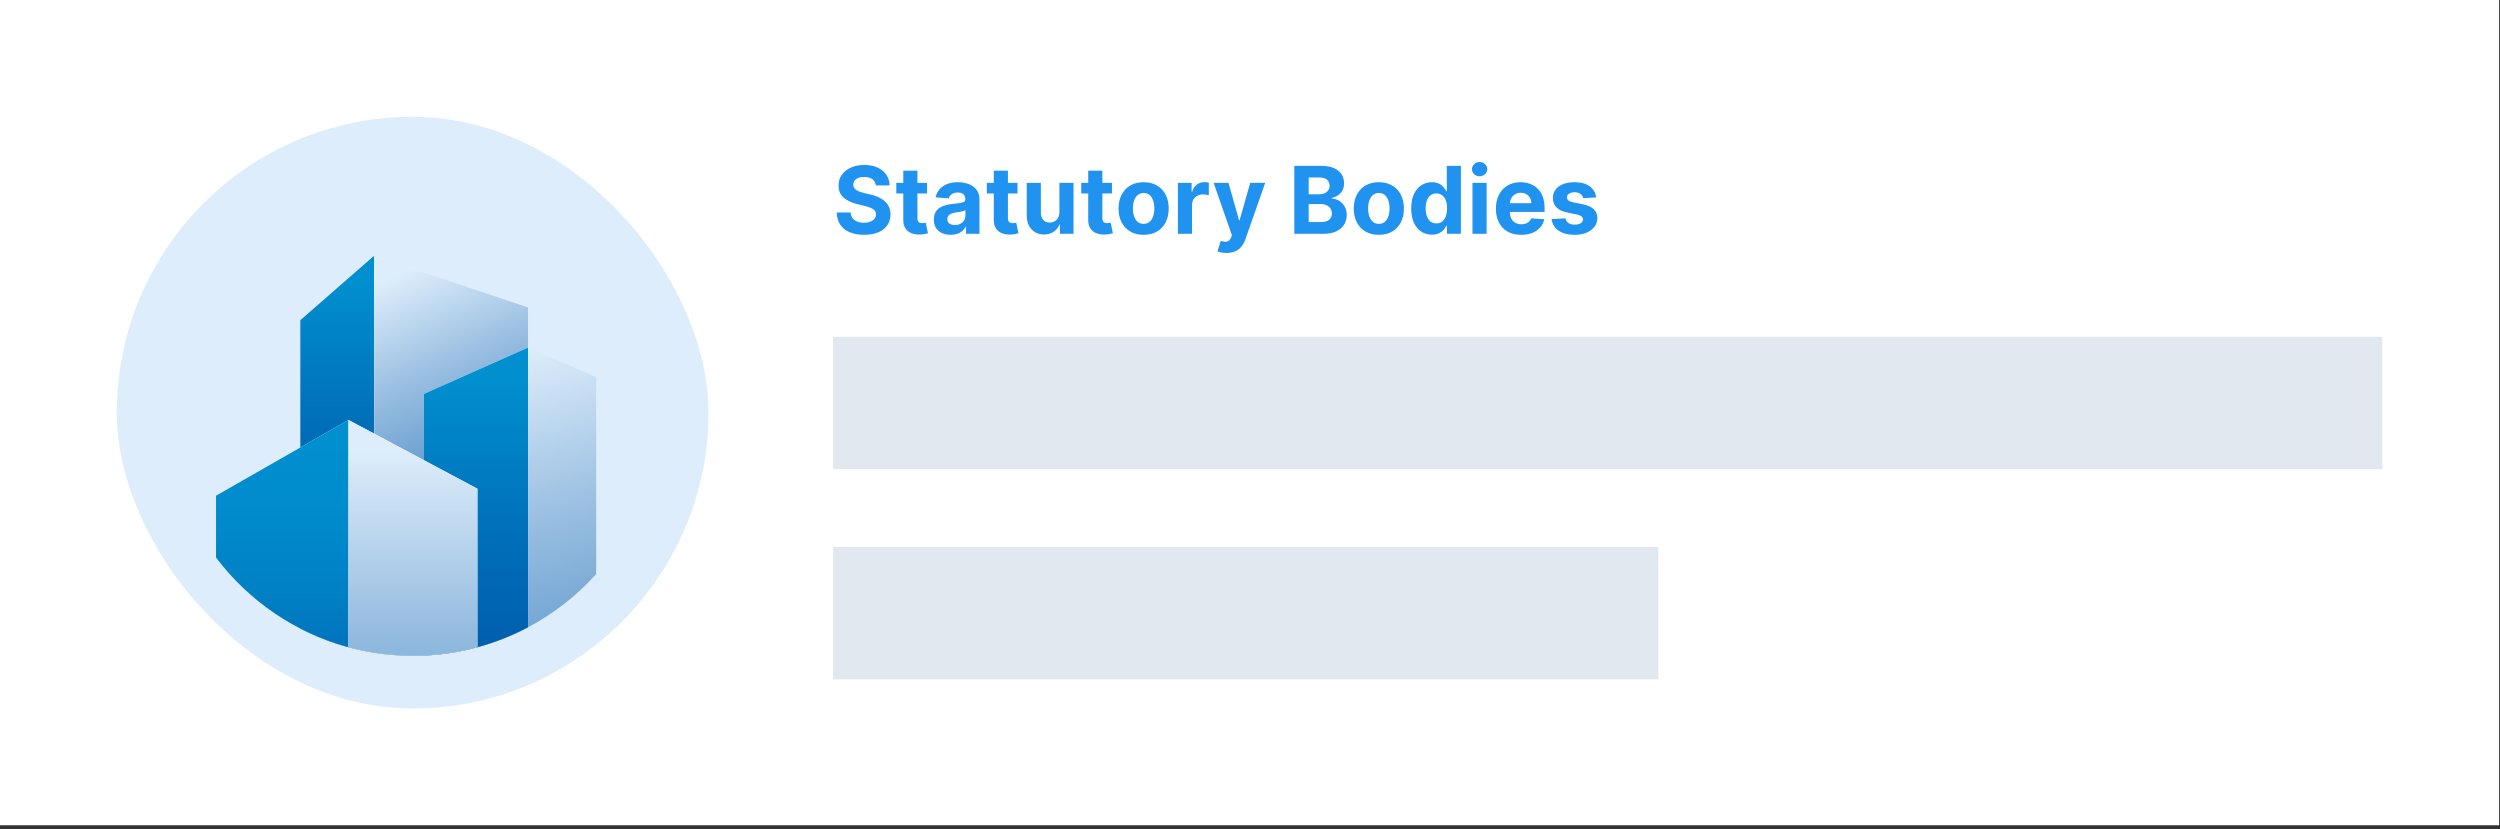
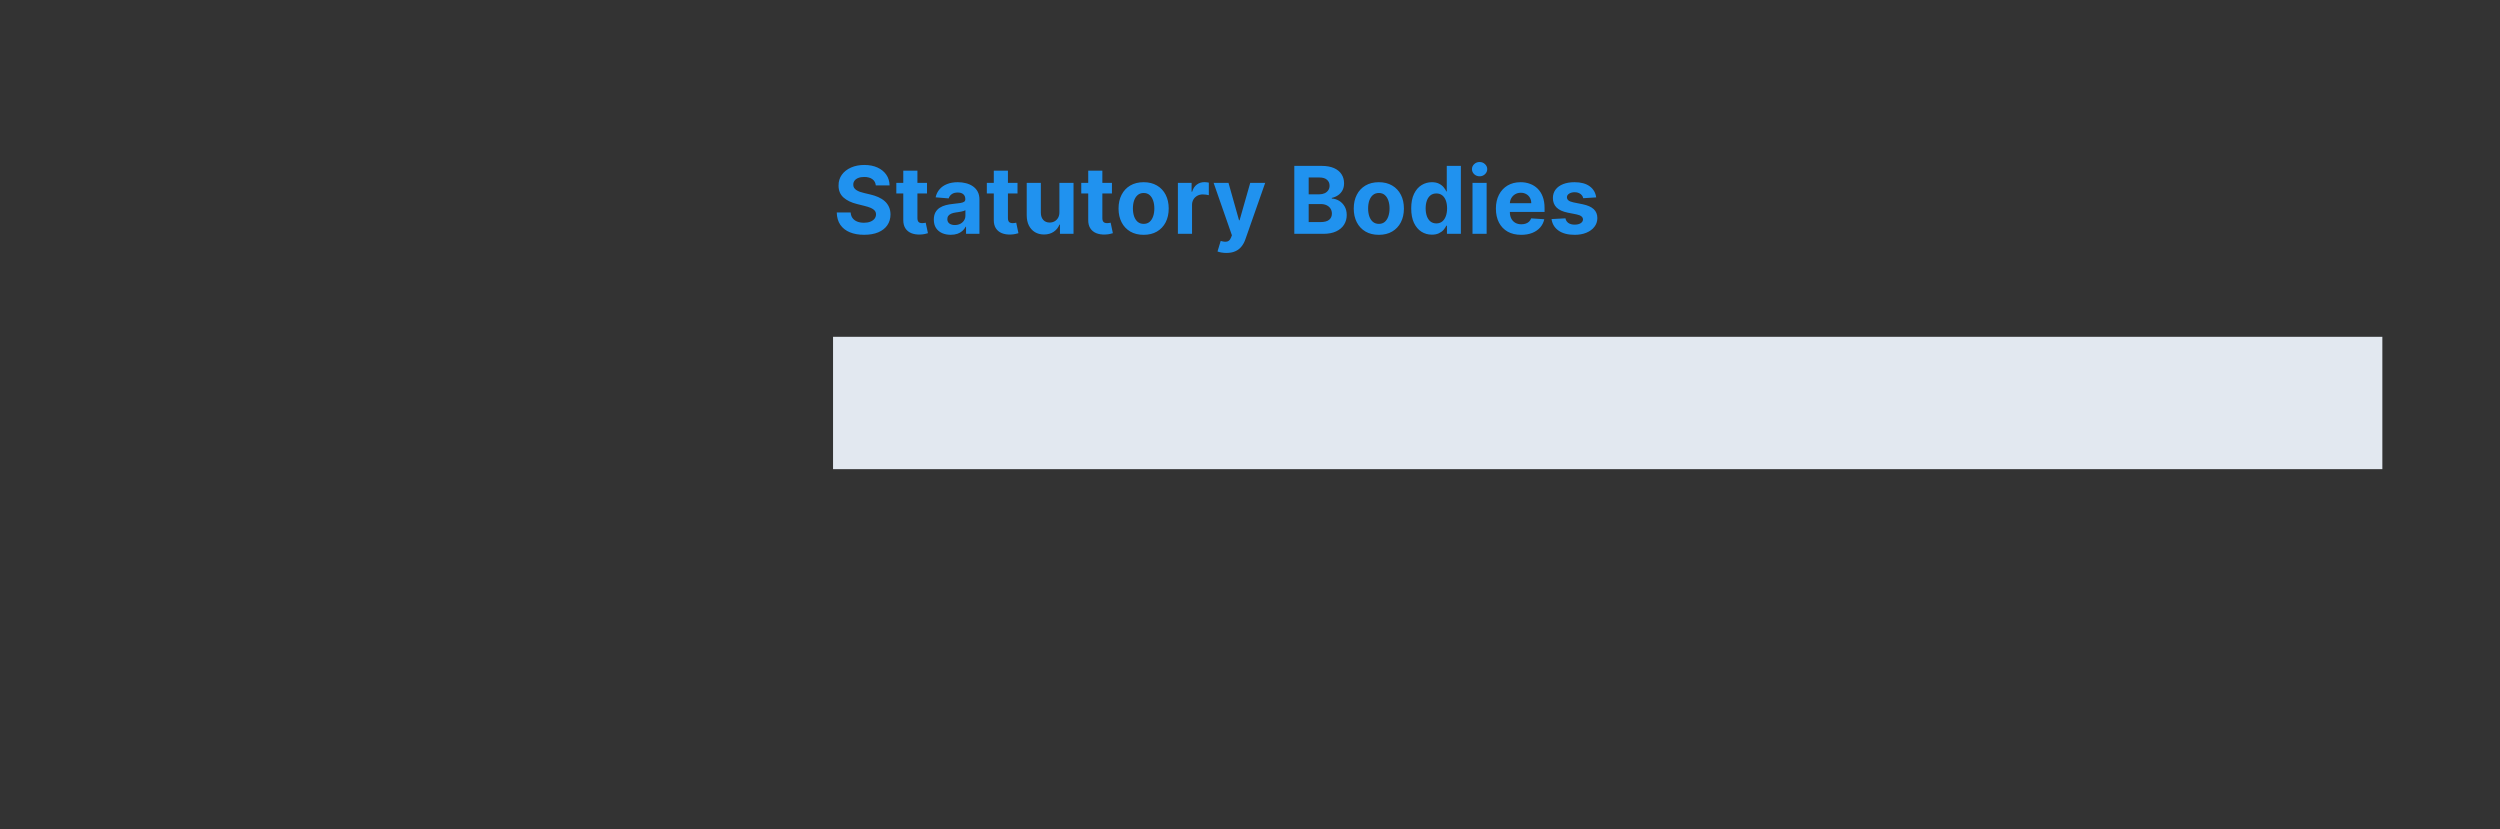
<svg xmlns="http://www.w3.org/2000/svg" width="398" height="132" viewBox="0 0 398 132" fill="none">
  <rect x="0" y="0" width="398" height="132" fill="#333333" stroke="none" />
-   <rect width="397.861" height="131.381" fill="white" />
  <g clip-path="url(#clip0_1301_208)">
    <rect x="18.592" y="18.591" width="94.198" height="94.198" rx="47.099" fill="#DDEDFB" />
    <g clip-path="url(#clip1_1301_208)">
      <path d="M47.808 50.975V100.077C51.44 101.946 55.398 103.264 59.577 103.922V40.693L47.808 50.975Z" fill="#EEF7FE" />
      <path d="M47.808 50.975V100.077C51.44 101.946 55.398 103.264 59.577 103.922V40.693L47.808 50.975Z" fill="url(#paint0_linear_1301_208)" />
-       <path d="M59.577 40.693V103.925C61.582 104.24 63.641 104.406 65.736 104.406C72.356 104.406 78.594 102.763 84.065 99.868V48.943L59.577 40.693Z" fill="#EEF7FE" />
      <path d="M59.577 40.693V103.925C61.582 104.24 63.641 104.406 65.736 104.406C72.356 104.406 78.594 102.763 84.065 99.868V48.943L59.577 40.693Z" fill="url(#paint1_linear_1301_208)" />
      <path d="M34.392 78.915V88.766C39.568 95.628 46.945 100.737 55.474 103.045V66.854L34.392 78.915Z" fill="#EEF7FE" />
-       <path d="M34.392 78.915V88.766C39.568 95.628 46.945 100.737 55.474 103.045V66.854L34.392 78.915Z" fill="url(#paint2_linear_1301_208)" />
      <path d="M67.499 62.704V104.363C73.465 104.1 79.082 102.504 84.066 99.864V55.331L67.499 62.704Z" fill="#EEF7FE" />
      <path d="M67.499 62.704V104.363C73.465 104.1 79.082 102.504 84.066 99.864V55.331L67.499 62.704Z" fill="url(#paint3_linear_1301_208)" />
-       <path d="M94.921 91.389V62.705L84.065 55.331V99.865C88.168 97.693 91.844 94.815 94.921 91.389Z" fill="#EEF7FE" />
+       <path d="M94.921 91.389V62.705L84.065 55.331V99.865C88.168 97.693 91.844 94.815 94.921 91.389" fill="#EEF7FE" />
      <path d="M94.921 91.389V60.039L84.065 55.331V99.865C88.168 97.693 91.844 94.815 94.921 91.389Z" fill="url(#paint4_linear_1301_208)" />
      <path d="M55.474 66.854V103.045C58.747 103.928 62.187 104.402 65.739 104.402C69.291 104.402 72.731 103.928 76.004 103.045V77.8L55.474 66.854Z" fill="#EEF7FE" />
      <path d="M55.474 66.854V103.045C58.747 103.928 62.187 104.402 65.739 104.402C69.291 104.402 72.731 103.928 76.004 103.045V77.8L55.474 66.854Z" fill="url(#paint5_linear_1301_208)" />
    </g>
  </g>
  <path d="M139.429 29.52C139.386 29.093 139.205 28.762 138.885 28.527C138.564 28.291 138.129 28.173 137.58 28.173C137.207 28.173 136.892 28.226 136.635 28.331C136.378 28.433 136.18 28.576 136.043 28.759C135.909 28.942 135.842 29.15 135.842 29.382C135.835 29.576 135.876 29.745 135.964 29.889C136.055 30.034 136.18 30.159 136.339 30.264C136.497 30.366 136.68 30.456 136.888 30.534C137.096 30.608 137.318 30.671 137.554 30.724L138.526 30.956C138.997 31.062 139.431 31.203 139.825 31.379C140.219 31.555 140.561 31.771 140.85 32.028C141.138 32.285 141.362 32.588 141.52 32.937C141.682 33.285 141.765 33.685 141.769 34.136C141.765 34.798 141.596 35.372 141.261 35.858C140.931 36.34 140.452 36.715 139.825 36.983C139.202 37.247 138.45 37.379 137.57 37.379C136.696 37.379 135.936 37.245 135.288 36.977C134.644 36.71 134.14 36.314 133.777 35.789C133.418 35.261 133.23 34.608 133.212 33.829H135.425C135.45 34.192 135.554 34.495 135.737 34.738C135.923 34.977 136.172 35.159 136.482 35.282C136.795 35.402 137.149 35.462 137.543 35.462C137.93 35.462 138.267 35.405 138.552 35.292C138.841 35.18 139.064 35.023 139.223 34.822C139.381 34.622 139.46 34.391 139.46 34.13C139.46 33.888 139.388 33.683 139.244 33.518C139.103 33.352 138.895 33.212 138.621 33.095C138.35 32.979 138.017 32.873 137.622 32.778L136.445 32.483C135.533 32.261 134.813 31.914 134.284 31.442C133.756 30.97 133.494 30.335 133.497 29.535C133.494 28.881 133.668 28.308 134.02 27.819C134.376 27.329 134.864 26.947 135.483 26.673C136.103 26.398 136.807 26.261 137.596 26.261C138.399 26.261 139.1 26.398 139.698 26.673C140.3 26.947 140.769 27.329 141.103 27.819C141.438 28.308 141.61 28.875 141.621 29.52H139.429ZM147.58 29.113V30.803H142.694V29.113H147.58ZM143.803 27.169H146.053V34.733C146.053 34.94 146.085 35.102 146.148 35.218C146.212 35.331 146.3 35.41 146.412 35.456C146.529 35.502 146.662 35.525 146.814 35.525C146.92 35.525 147.025 35.516 147.131 35.498C147.236 35.477 147.317 35.462 147.374 35.451L147.728 37.125C147.615 37.16 147.457 37.201 147.252 37.247C147.048 37.296 146.8 37.326 146.508 37.337C145.965 37.358 145.49 37.285 145.082 37.12C144.677 36.955 144.361 36.697 144.136 36.349C143.911 36 143.8 35.56 143.803 35.028V27.169ZM151.359 37.379C150.841 37.379 150.38 37.289 149.975 37.109C149.57 36.926 149.25 36.657 149.014 36.301C148.781 35.942 148.665 35.495 148.665 34.96C148.665 34.509 148.748 34.13 148.913 33.824C149.079 33.518 149.304 33.271 149.589 33.085C149.875 32.898 150.199 32.757 150.561 32.662C150.927 32.567 151.311 32.5 151.713 32.462C152.185 32.412 152.565 32.366 152.854 32.324C153.142 32.278 153.352 32.212 153.482 32.123C153.612 32.035 153.678 31.905 153.678 31.733V31.701C153.678 31.366 153.572 31.108 153.361 30.924C153.153 30.741 152.857 30.65 152.473 30.65C152.068 30.65 151.746 30.74 151.507 30.919C151.267 31.095 151.109 31.317 151.031 31.585L148.95 31.416C149.056 30.923 149.264 30.497 149.574 30.137C149.883 29.775 150.283 29.497 150.773 29.303C151.266 29.106 151.836 29.007 152.484 29.007C152.935 29.007 153.366 29.06 153.778 29.166C154.193 29.271 154.561 29.435 154.882 29.657C155.206 29.879 155.461 30.164 155.648 30.512C155.834 30.858 155.928 31.271 155.928 31.754V37.226H153.794V36.101H153.73C153.6 36.354 153.426 36.578 153.207 36.771C152.989 36.962 152.727 37.111 152.42 37.22C152.114 37.326 151.76 37.379 151.359 37.379ZM152.003 35.826C152.334 35.826 152.626 35.761 152.88 35.63C153.133 35.497 153.332 35.317 153.477 35.092C153.621 34.866 153.693 34.611 153.693 34.326V33.465C153.623 33.511 153.526 33.553 153.403 33.592C153.283 33.627 153.148 33.66 152.996 33.692C152.845 33.72 152.693 33.747 152.542 33.771C152.391 33.792 152.253 33.812 152.13 33.829C151.866 33.868 151.635 33.93 151.438 34.014C151.241 34.099 151.088 34.213 150.979 34.358C150.869 34.498 150.815 34.675 150.815 34.886C150.815 35.192 150.926 35.426 151.148 35.588C151.373 35.747 151.658 35.826 152.003 35.826ZM161.988 29.113V30.803H157.103V29.113H161.988ZM158.212 27.169H160.462V34.733C160.462 34.94 160.494 35.102 160.557 35.218C160.62 35.331 160.708 35.41 160.821 35.456C160.937 35.502 161.071 35.525 161.222 35.525C161.328 35.525 161.434 35.516 161.539 35.498C161.645 35.477 161.726 35.462 161.782 35.451L162.136 37.125C162.023 37.16 161.865 37.201 161.661 37.247C161.457 37.296 161.208 37.326 160.916 37.337C160.374 37.358 159.898 37.285 159.49 37.12C159.085 36.955 158.77 36.697 158.545 36.349C158.319 36 158.208 35.56 158.212 35.028V27.169ZM168.656 33.771V29.113H170.906V37.226H168.746V35.752H168.662C168.479 36.227 168.174 36.609 167.748 36.898C167.325 37.187 166.81 37.331 166.2 37.331C165.658 37.331 165.181 37.208 164.769 36.962C164.357 36.715 164.035 36.365 163.803 35.91C163.574 35.456 163.457 34.912 163.454 34.278V29.113H165.704V33.877C165.707 34.356 165.836 34.734 166.09 35.013C166.343 35.291 166.683 35.43 167.109 35.43C167.38 35.43 167.634 35.368 167.869 35.245C168.105 35.118 168.296 34.932 168.44 34.685C168.588 34.439 168.66 34.134 168.656 33.771ZM177.021 29.113V30.803H172.136V29.113H177.021ZM173.245 27.169H175.495V34.733C175.495 34.94 175.527 35.102 175.59 35.218C175.653 35.331 175.741 35.41 175.854 35.456C175.97 35.502 176.104 35.525 176.256 35.525C176.361 35.525 176.467 35.516 176.572 35.498C176.678 35.477 176.759 35.462 176.815 35.451L177.169 37.125C177.057 37.16 176.898 37.201 176.694 37.247C176.49 37.296 176.241 37.326 175.949 37.337C175.407 37.358 174.932 37.285 174.523 37.12C174.118 36.955 173.803 36.697 173.578 36.349C173.352 36 173.241 35.56 173.245 35.028V27.169ZM182.065 37.384C181.245 37.384 180.535 37.21 179.937 36.861C179.342 36.509 178.882 36.02 178.558 35.393C178.234 34.763 178.072 34.032 178.072 33.201C178.072 32.363 178.234 31.631 178.558 31.004C178.882 30.373 179.342 29.884 179.937 29.535C180.535 29.183 181.245 29.007 182.065 29.007C182.886 29.007 183.594 29.183 184.189 29.535C184.787 29.884 185.249 30.373 185.572 31.004C185.896 31.631 186.058 32.363 186.058 33.201C186.058 34.032 185.896 34.763 185.572 35.393C185.249 36.02 184.787 36.509 184.189 36.861C183.594 37.21 182.886 37.384 182.065 37.384ZM182.076 35.641C182.449 35.641 182.761 35.535 183.011 35.324C183.261 35.109 183.449 34.817 183.576 34.447C183.706 34.078 183.771 33.657 183.771 33.185C183.771 32.713 183.706 32.292 183.576 31.923C183.449 31.553 183.261 31.261 183.011 31.046C182.761 30.831 182.449 30.724 182.076 30.724C181.699 30.724 181.382 30.831 181.125 31.046C180.872 31.261 180.68 31.553 180.55 31.923C180.423 32.292 180.359 32.713 180.359 33.185C180.359 33.657 180.423 34.078 180.55 34.447C180.68 34.817 180.872 35.109 181.125 35.324C181.382 35.535 181.699 35.641 182.076 35.641ZM187.521 37.226V29.113H189.703V30.528H189.787C189.935 30.025 190.183 29.645 190.532 29.387C190.881 29.127 191.282 28.997 191.736 28.997C191.849 28.997 191.97 29.004 192.101 29.018C192.231 29.032 192.345 29.051 192.444 29.076V31.072C192.338 31.041 192.192 31.012 192.006 30.988C191.819 30.963 191.648 30.951 191.493 30.951C191.162 30.951 190.867 31.023 190.606 31.168C190.349 31.308 190.145 31.506 189.993 31.759C189.845 32.013 189.771 32.305 189.771 32.636V37.226H187.521ZM195.243 40.268C194.958 40.268 194.69 40.245 194.44 40.199C194.194 40.157 193.99 40.102 193.828 40.035L194.335 38.356C194.599 38.437 194.837 38.481 195.048 38.488C195.263 38.495 195.448 38.446 195.602 38.34C195.761 38.234 195.889 38.055 195.988 37.801L196.12 37.458L193.21 29.113H195.576L197.256 35.071H197.34L199.036 29.113H201.418L198.264 38.102C198.113 38.539 197.907 38.919 197.646 39.243C197.389 39.571 197.064 39.822 196.669 39.998C196.275 40.178 195.8 40.268 195.243 40.268ZM206.054 37.226V26.409H210.385C211.18 26.409 211.844 26.527 212.376 26.762C212.908 26.998 213.307 27.326 213.575 27.745C213.842 28.16 213.976 28.639 213.976 29.181C213.976 29.604 213.892 29.976 213.723 30.296C213.554 30.613 213.321 30.873 213.026 31.078C212.733 31.278 212.399 31.421 212.022 31.506V31.611C212.434 31.629 212.82 31.745 213.179 31.96C213.541 32.175 213.835 32.476 214.061 32.863C214.286 33.247 214.399 33.704 214.399 34.236C214.399 34.81 214.256 35.322 213.971 35.773C213.689 36.22 213.272 36.574 212.719 36.835C212.166 37.095 211.485 37.226 210.675 37.226H206.054ZM208.341 35.356H210.205C210.842 35.356 211.307 35.234 211.599 34.991C211.892 34.745 212.038 34.417 212.038 34.009C212.038 33.71 211.966 33.446 211.821 33.217C211.677 32.988 211.471 32.808 211.203 32.678C210.939 32.548 210.624 32.483 210.258 32.483H208.341V35.356ZM208.341 30.935H210.036C210.349 30.935 210.628 30.881 210.871 30.771C211.117 30.659 211.311 30.5 211.452 30.296C211.596 30.092 211.668 29.847 211.668 29.562C211.668 29.171 211.529 28.856 211.251 28.616C210.976 28.377 210.585 28.257 210.078 28.257H208.341V30.935ZM219.51 37.384C218.69 37.384 217.98 37.21 217.382 36.861C216.787 36.509 216.327 36.02 216.003 35.393C215.679 34.763 215.517 34.032 215.517 33.201C215.517 32.363 215.679 31.631 216.003 31.004C216.327 30.373 216.787 29.884 217.382 29.535C217.98 29.183 218.69 29.007 219.51 29.007C220.331 29.007 221.038 29.183 221.633 29.535C222.232 29.884 222.693 30.373 223.017 31.004C223.341 31.631 223.503 32.363 223.503 33.201C223.503 34.032 223.341 34.763 223.017 35.393C222.693 36.02 222.232 36.509 221.633 36.861C221.038 37.21 220.331 37.384 219.51 37.384ZM219.521 35.641C219.894 35.641 220.206 35.535 220.456 35.324C220.706 35.109 220.894 34.817 221.021 34.447C221.151 34.078 221.216 33.657 221.216 33.185C221.216 32.713 221.151 32.292 221.021 31.923C220.894 31.553 220.706 31.261 220.456 31.046C220.206 30.831 219.894 30.724 219.521 30.724C219.144 30.724 218.827 30.831 218.57 31.046C218.317 31.261 218.125 31.553 217.994 31.923C217.868 32.292 217.804 32.713 217.804 33.185C217.804 33.657 217.868 34.078 217.994 34.447C218.125 34.817 218.317 35.109 218.57 35.324C218.827 35.535 219.144 35.641 219.521 35.641ZM227.956 37.358C227.339 37.358 226.781 37.199 226.281 36.882C225.785 36.562 225.39 36.092 225.098 35.472C224.809 34.849 224.665 34.085 224.665 33.18C224.665 32.25 224.815 31.477 225.114 30.861C225.413 30.241 225.811 29.778 226.308 29.472C226.808 29.162 227.355 29.007 227.95 29.007C228.405 29.007 228.783 29.085 229.086 29.24C229.392 29.391 229.639 29.581 229.825 29.81C230.016 30.035 230.16 30.257 230.258 30.476H230.327V26.409H232.572V37.226H230.354V35.926H230.258C230.153 36.152 230.003 36.375 229.81 36.597C229.619 36.815 229.371 36.997 229.065 37.141C228.762 37.285 228.392 37.358 227.956 37.358ZM228.669 35.567C229.031 35.567 229.338 35.468 229.588 35.271C229.841 35.071 230.035 34.791 230.169 34.432C230.306 34.072 230.375 33.652 230.375 33.169C230.375 32.687 230.308 32.268 230.174 31.912C230.04 31.556 229.846 31.282 229.593 31.088C229.339 30.895 229.031 30.798 228.669 30.798C228.299 30.798 227.987 30.898 227.734 31.099C227.48 31.299 227.288 31.578 227.158 31.933C227.028 32.289 226.963 32.701 226.963 33.169C226.963 33.641 227.028 34.058 227.158 34.421C227.292 34.78 227.484 35.062 227.734 35.266C227.987 35.467 228.299 35.567 228.669 35.567ZM234.422 37.226V29.113H236.672V37.226H234.422ZM235.552 28.067C235.218 28.067 234.931 27.956 234.691 27.734C234.455 27.509 234.337 27.24 234.337 26.926C234.337 26.616 234.455 26.351 234.691 26.129C234.931 25.903 235.218 25.791 235.552 25.791C235.887 25.791 236.172 25.903 236.408 26.129C236.647 26.351 236.767 26.616 236.767 26.926C236.767 27.24 236.647 27.509 236.408 27.734C236.172 27.956 235.887 28.067 235.552 28.067ZM242.171 37.384C241.337 37.384 240.619 37.215 240.016 36.877C239.418 36.535 238.957 36.053 238.633 35.43C238.309 34.803 238.147 34.062 238.147 33.206C238.147 32.372 238.309 31.639 238.633 31.009C238.957 30.379 239.413 29.887 240.001 29.535C240.592 29.183 241.286 29.007 242.082 29.007C242.617 29.007 243.115 29.093 243.576 29.266C244.041 29.435 244.446 29.69 244.791 30.032C245.14 30.373 245.411 30.803 245.605 31.321C245.798 31.835 245.895 32.437 245.895 33.127V33.745H239.045V32.351H243.777C243.777 32.027 243.707 31.74 243.566 31.49C243.425 31.24 243.229 31.044 242.979 30.903C242.733 30.759 242.446 30.687 242.119 30.687C241.777 30.687 241.474 30.766 241.21 30.924C240.95 31.079 240.745 31.289 240.597 31.553C240.45 31.814 240.374 32.104 240.37 32.425V33.75C240.37 34.152 240.444 34.498 240.592 34.791C240.744 35.083 240.957 35.308 241.231 35.467C241.506 35.625 241.832 35.705 242.208 35.705C242.458 35.705 242.687 35.669 242.895 35.599C243.103 35.528 243.281 35.423 243.428 35.282C243.576 35.141 243.689 34.968 243.766 34.764L245.847 34.902C245.742 35.402 245.525 35.838 245.198 36.212C244.874 36.581 244.455 36.87 243.941 37.078C243.43 37.282 242.84 37.384 242.171 37.384ZM254.113 31.426L252.053 31.553C252.018 31.377 251.943 31.218 251.826 31.078C251.71 30.933 251.557 30.819 251.367 30.734C251.18 30.646 250.957 30.602 250.696 30.602C250.347 30.602 250.053 30.676 249.814 30.824C249.575 30.968 249.455 31.162 249.455 31.405C249.455 31.599 249.532 31.762 249.687 31.896C249.842 32.03 250.108 32.138 250.485 32.218L251.953 32.514C252.742 32.676 253.33 32.937 253.717 33.296C254.105 33.655 254.298 34.127 254.298 34.712C254.298 35.243 254.142 35.71 253.828 36.111C253.518 36.513 253.092 36.826 252.55 37.051C252.011 37.273 251.39 37.384 250.686 37.384C249.612 37.384 248.756 37.16 248.119 36.713C247.485 36.263 247.113 35.65 247.004 34.875L249.217 34.759C249.284 35.087 249.446 35.337 249.703 35.509C249.96 35.678 250.289 35.763 250.691 35.763C251.085 35.763 251.402 35.687 251.642 35.535C251.884 35.38 252.008 35.182 252.011 34.939C252.008 34.734 251.921 34.567 251.752 34.437C251.583 34.303 251.323 34.201 250.971 34.13L249.566 33.851C248.774 33.692 248.184 33.417 247.796 33.027C247.413 32.636 247.221 32.138 247.221 31.532C247.221 31.011 247.362 30.562 247.643 30.185C247.928 29.808 248.328 29.518 248.842 29.314C249.36 29.109 249.965 29.007 250.659 29.007C251.684 29.007 252.49 29.224 253.078 29.657C253.67 30.09 254.015 30.68 254.113 31.426Z" fill="#2092EF" />
  <rect x="132.621" y="53.62" width="246.649" height="21.07" fill="#E2E8F0" />
-   <rect x="132.621" y="87.085" width="131.381" height="21.07" fill="#E2E8F0" />
  <defs>
    <linearGradient id="paint0_linear_1301_208" x1="53.694" y1="44.456" x2="53.694" y2="96.985" gradientUnits="userSpaceOnUse">
      <stop stop-color="#0090D0" />
      <stop offset="0.07" stop-color="#008ACC" />
      <stop offset="0.434" stop-color="#006FB9" />
      <stop offset="0.757" stop-color="#005EAD" />
      <stop offset="1" stop-color="#0058A9" />
    </linearGradient>
    <linearGradient id="paint1_linear_1301_208" x1="57.996" y1="46.365" x2="89.377" y2="114.613" gradientUnits="userSpaceOnUse">
      <stop stop-color="#DDEDFB" />
      <stop offset="0.013" stop-color="#D9EAF9" />
      <stop offset="0.22" stop-color="#98BEE1" />
      <stop offset="0.417" stop-color="#629ACD" />
      <stop offset="0.599" stop-color="#377DBE" />
      <stop offset="0.762" stop-color="#1969B2" />
      <stop offset="0.901" stop-color="#075CAB" />
      <stop offset="1" stop-color="#0058A9" />
    </linearGradient>
    <linearGradient id="paint2_linear_1301_208" x1="44.932" y1="66.387" x2="44.932" y2="118.377" gradientUnits="userSpaceOnUse">
      <stop stop-color="#0090D0" />
      <stop offset="0.27" stop-color="#008CCD" />
      <stop offset="0.535" stop-color="#0080C5" />
      <stop offset="0.798" stop-color="#006DB7" />
      <stop offset="1" stop-color="#0058A9" />
    </linearGradient>
    <linearGradient id="paint3_linear_1301_208" x1="75.783" y1="59.999" x2="75.783" y2="117.785" gradientUnits="userSpaceOnUse">
      <stop stop-color="#0090D0" />
      <stop offset="0.07" stop-color="#008ACC" />
      <stop offset="0.434" stop-color="#006FB9" />
      <stop offset="0.757" stop-color="#005EAD" />
      <stop offset="1" stop-color="#0058A9" />
    </linearGradient>
    <linearGradient id="paint4_linear_1301_208" x1="84.059" y1="55.329" x2="117.876" y2="175.149" gradientUnits="userSpaceOnUse">
      <stop stop-color="#DDEDFB" />
      <stop offset="0.013" stop-color="#D9EAF9" />
      <stop offset="0.22" stop-color="#98BEE1" />
      <stop offset="0.417" stop-color="#629ACD" />
      <stop offset="0.599" stop-color="#377DBE" />
      <stop offset="0.762" stop-color="#1969B2" />
      <stop offset="0.901" stop-color="#075CAB" />
      <stop offset="1" stop-color="#0058A9" />
    </linearGradient>
    <linearGradient id="paint5_linear_1301_208" x1="65.737" y1="71.874" x2="65.737" y2="195.722" gradientUnits="userSpaceOnUse">
      <stop stop-color="#DDEDFB" />
      <stop offset="0.013" stop-color="#D9EAF9" />
      <stop offset="0.22" stop-color="#98BEE1" />
      <stop offset="0.417" stop-color="#629ACD" />
      <stop offset="0.599" stop-color="#377DBE" />
      <stop offset="0.762" stop-color="#1969B2" />
      <stop offset="0.901" stop-color="#075CAB" />
      <stop offset="1" stop-color="#0058A9" />
    </linearGradient>
    <clipPath id="clip0_1301_208">
-       <rect x="18.592" y="18.591" width="94.198" height="94.198" rx="47.099" fill="white" />
-     </clipPath>
+       </clipPath>
    <clipPath id="clip1_1301_208">
      <rect width="78.467" height="78.467" fill="white" transform="translate(26.504 25.939)" />
    </clipPath>
  </defs>
</svg>